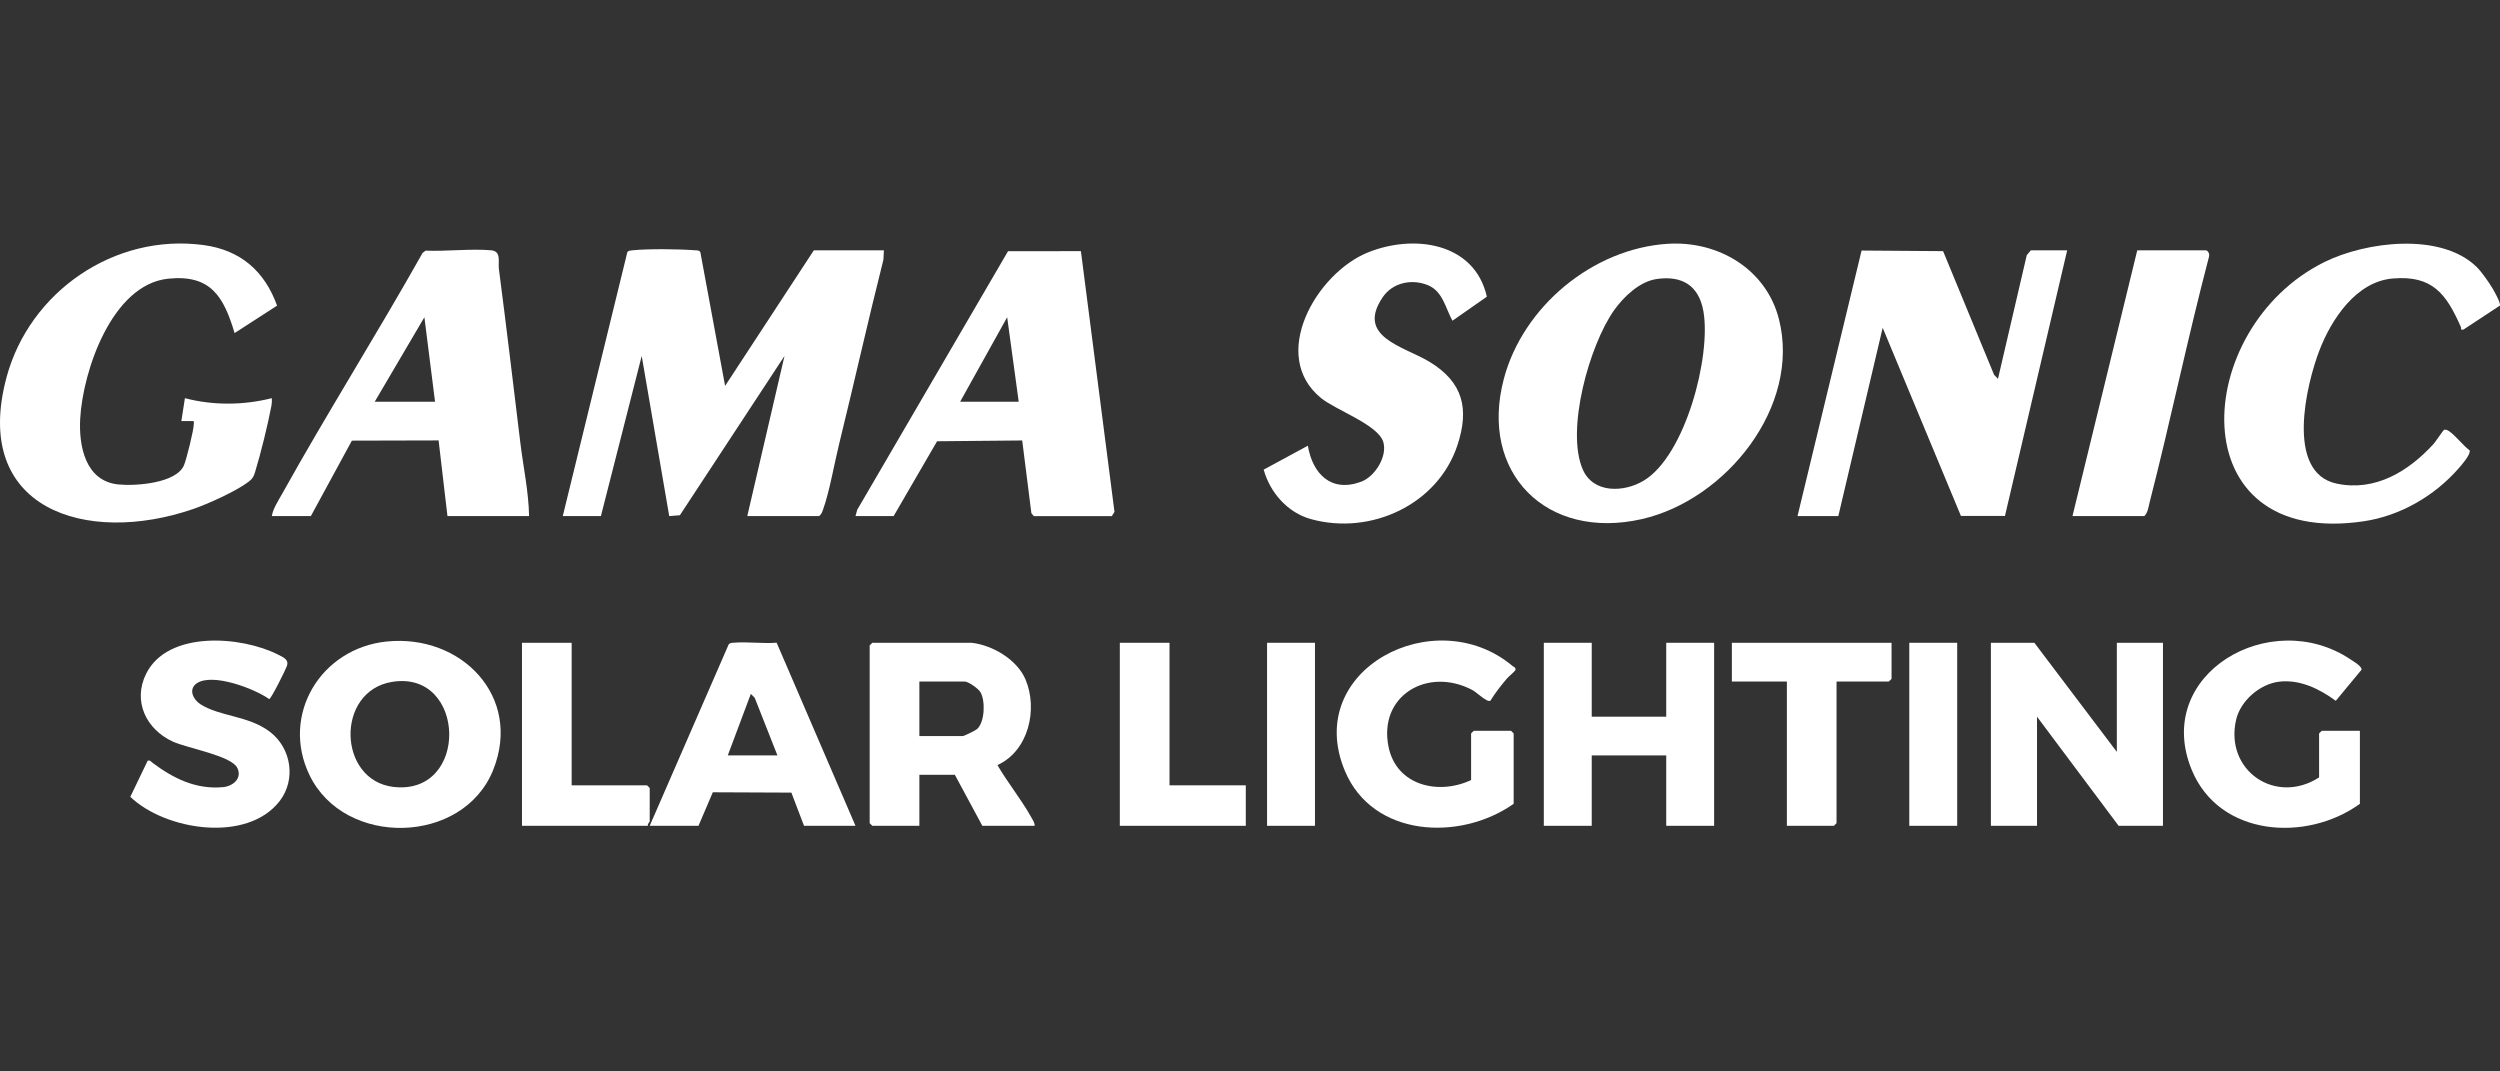
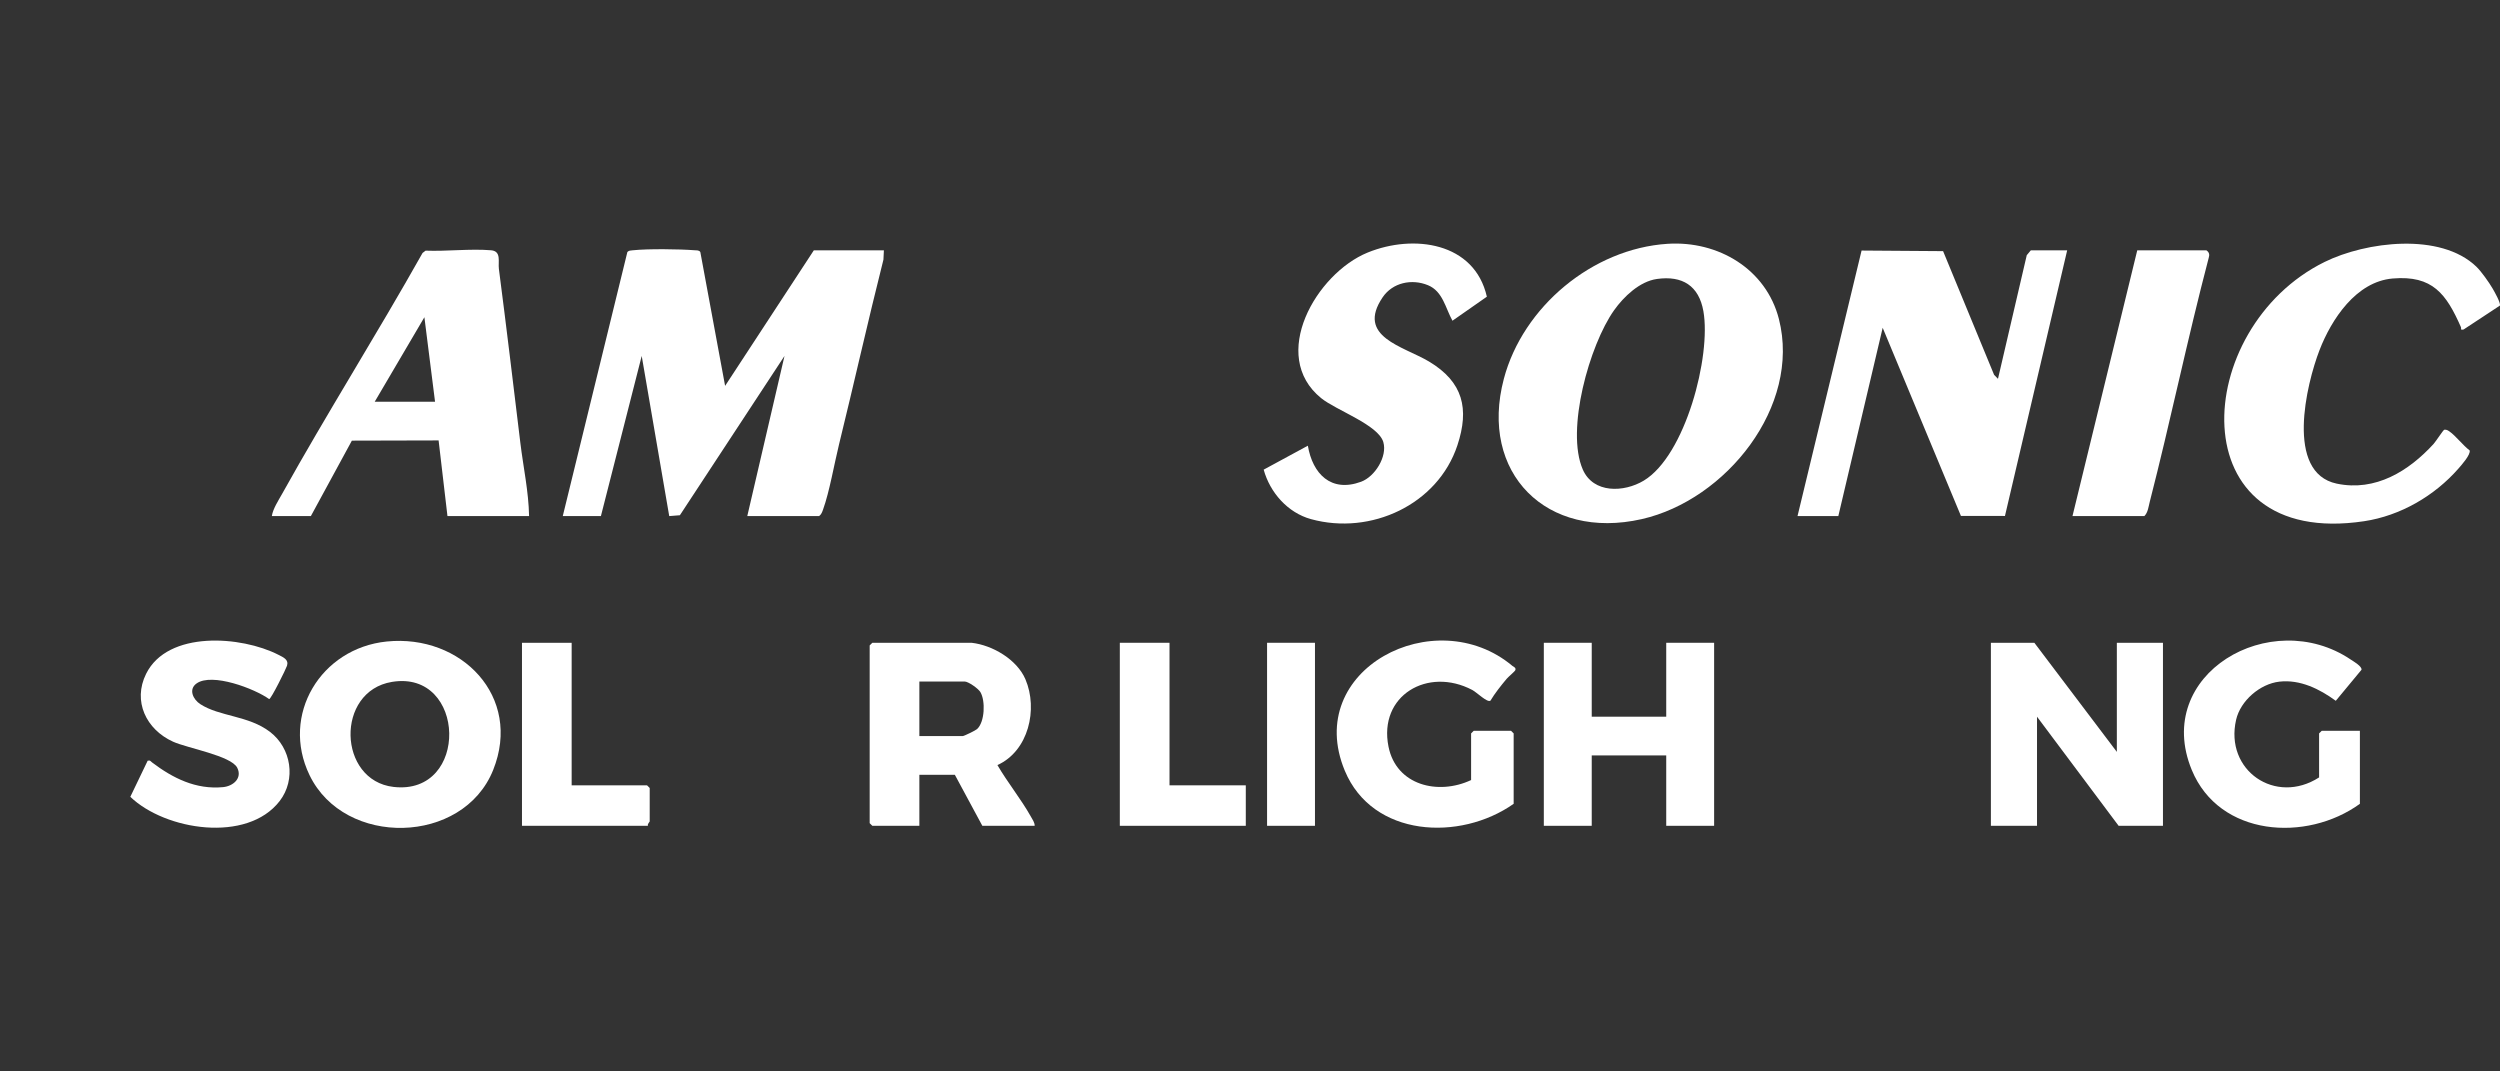
<svg xmlns="http://www.w3.org/2000/svg" width="168" height="72" viewBox="0 0 168 72" fill="none">
  <rect x="0" y="0" width="168" height="72" fill="#333333" stroke="none" />
  <path d="M37.818 34.681L42.16 16.933C42.262 16.829 42.388 16.832 42.521 16.819C43.554 16.711 45.651 16.736 46.706 16.819C46.839 16.829 46.978 16.809 47.062 16.938L48.727 25.931L54.688 16.824H59.397L59.367 17.446C58.327 21.572 57.399 25.727 56.384 29.86C56.064 31.165 55.742 33.04 55.312 34.236C55.249 34.409 55.2 34.564 55.045 34.681H50.217L52.719 23.919L45.688 34.624L44.972 34.681L43.123 23.919L40.381 34.681H37.818V34.681Z" fill="white" />
  <path d="M112.063 16.384C115.465 16.166 118.685 18.082 119.542 21.436C121.042 27.307 115.985 33.6 110.328 34.884C103.939 36.335 99.382 31.788 101.059 25.454C102.339 20.62 107.018 16.707 112.063 16.384ZM111.345 18.747C110.183 18.911 109.112 19.938 108.463 20.854C106.812 23.186 105.205 28.903 106.364 31.552C107.072 33.172 109.133 33.098 110.462 32.297C113.261 30.612 115 23.925 114.468 20.912C114.166 19.203 113.055 18.505 111.345 18.747V18.747Z" fill="white" />
  <path d="M120.793 34.681L125.098 16.837L130.576 16.877L134.002 25.186L134.264 25.457L136.199 17.146L136.47 16.824H138.914L134.733 34.673L131.774 34.669L126.516 22.028L123.535 34.681H120.793Z" fill="white" />
-   <path d="M15.765 22.382C15.034 19.936 14.165 18.433 11.304 18.728C7.522 19.117 5.572 24.926 5.39 28.116C5.285 29.947 5.722 32.327 7.952 32.555C9.099 32.672 11.862 32.483 12.368 31.254C12.537 30.843 13.026 28.883 13.026 28.474C13.026 28.249 13.051 28.304 12.847 28.295C12.627 28.285 12.405 28.303 12.187 28.295L12.426 26.757C14.306 27.253 16.368 27.239 18.266 26.757C18.276 26.927 18.273 27.095 18.241 27.263C17.99 28.573 17.53 30.454 17.139 31.729C17.043 32.042 16.973 32.165 16.711 32.369C15.909 32.992 13.955 33.874 12.966 34.212C5.775 36.676 -1.948 34.201 0.444 25.338C1.991 19.606 7.693 15.661 13.679 16.468C16.164 16.803 17.785 18.222 18.619 20.539L15.765 22.382Z" fill="white" />
-   <path d="M69.47 34.681L69.309 34.487L68.692 29.599L62.971 29.653L60.052 34.681H57.489L57.603 34.262L67.739 16.882L72.637 16.877L74.893 34.395L74.716 34.682H69.47V34.681ZM68.457 26.995L67.682 21.317L64.522 26.995H68.456H68.457Z" fill="white" />
  <path d="M35.553 34.681H30.069L29.474 29.596L23.646 29.611L20.89 34.681H18.267C18.342 34.191 18.704 33.642 18.961 33.182C21.996 27.732 25.338 22.438 28.397 16.998L28.599 16.844C30.016 16.9 31.598 16.703 32.997 16.818C33.709 16.877 33.463 17.59 33.525 18.069C34.03 21.961 34.496 25.865 34.968 29.763C35.166 31.396 35.524 33.035 35.554 34.681H35.553ZM29.235 26.995L28.519 21.318L25.182 26.995H29.235H29.235Z" fill="white" />
  <path d="M87.888 29.951C88.205 31.835 89.439 33.12 91.464 32.374C92.392 32.033 93.241 30.68 92.96 29.71C92.623 28.549 89.791 27.573 88.784 26.757C85.258 23.9 88.454 18.377 91.91 16.97C94.99 15.716 99.088 16.275 99.917 19.938L97.605 21.553C97.136 20.71 96.96 19.576 95.96 19.166C94.87 18.719 93.585 18.989 92.915 19.977C91.106 22.644 94.318 23.269 96.033 24.297C98.324 25.67 98.751 27.468 97.937 29.926C96.619 33.907 92.121 35.993 88.1 34.886C86.53 34.454 85.341 33.095 84.919 31.56L87.888 29.951H87.888Z" fill="white" />
  <path d="M166.416 17.925C166.744 18.242 167.268 18.983 167.504 19.389C167.632 19.61 168.051 20.345 167.995 20.534L165.554 22.142C165.295 22.191 165.421 22.089 165.373 21.979C164.393 19.759 163.474 18.488 160.789 18.715C158.334 18.923 156.674 21.451 155.87 23.533C154.99 25.811 153.55 31.768 157.028 32.5C159.638 33.049 161.874 31.65 163.535 29.835C163.679 29.678 164.193 28.887 164.252 28.88C164.423 28.861 164.486 28.915 164.611 28.999C165.002 29.266 165.535 29.953 165.962 30.269C166.036 30.554 165.415 31.25 165.204 31.491C163.601 33.321 161.309 34.658 158.871 35.025C146.382 36.905 147.215 22.044 156.212 17.604C158.987 16.235 164.004 15.595 166.416 17.925Z" fill="white" />
  <path d="M136.709 43.195L142.252 50.527V43.195H145.351V55.494H142.371L136.887 48.162V55.494H133.788V43.195H136.709Z" fill="white" />
  <path d="M65.298 43.196C66.703 43.356 68.341 44.323 68.908 45.646C69.768 47.656 69.118 50.469 67.027 51.413C67.702 52.575 68.619 53.705 69.269 54.866C69.377 55.059 69.533 55.267 69.53 55.494H66.013L64.165 52.065H61.781V55.494H58.621L58.442 55.317V43.373L58.621 43.195H65.297L65.298 43.196ZM61.781 49.463H64.702C64.783 49.463 65.557 49.088 65.659 48.994C66.185 48.512 66.225 47.092 65.886 46.514C65.744 46.271 65.07 45.797 64.821 45.797H61.781V49.463Z" fill="white" />
  <path d="M25.989 43.109C31.005 42.601 35.111 46.819 33.142 51.741C31.121 56.79 23.154 56.955 20.802 52.092C18.842 48.039 21.558 43.559 25.989 43.109V43.109ZM26.341 45.823C22.523 46.453 22.7 52.45 26.444 52.881C31.569 53.472 31.338 44.997 26.341 45.823Z" fill="white" />
  <path d="M106.964 43.195V48.162H111.971V43.195H115.189V55.494H111.971V50.764H106.964V55.494H103.745V43.195H106.964Z" fill="white" />
  <path d="M139.271 34.681L143.623 16.824H148.272C148.461 16.953 148.495 17.116 148.426 17.326C146.998 22.769 145.858 28.288 144.46 33.737C144.378 34.059 144.339 34.449 144.1 34.681H139.272H139.271Z" fill="white" />
-   <path d="M43.66 55.495L48.963 43.313C49.053 43.187 49.183 43.201 49.316 43.19C50.236 43.114 51.257 43.264 52.19 43.189L57.489 55.495H54.031L53.181 53.264L47.901 53.241L46.938 55.495H43.66H43.66ZM52.244 50.765L50.719 46.897L50.457 46.626L48.906 50.765H52.244H52.244Z" fill="white" />
  <path d="M101.718 54.016C98.112 56.557 92.234 56.273 90.371 51.792C87.539 44.984 96.45 40.388 101.639 44.753C101.733 44.832 101.875 44.851 101.835 45.024C101.816 45.107 101.36 45.481 101.243 45.621C100.865 46.074 100.451 46.593 100.157 47.087C99.943 47.232 99.237 46.524 98.939 46.367C95.95 44.791 92.614 46.734 93.308 50.179C93.832 52.782 96.648 53.457 98.858 52.42V49.286L99.036 49.108H101.54L101.718 49.286V54.016V54.016Z" fill="white" />
  <path d="M158.585 49.108V54.016C154.995 56.617 149.135 56.226 147.287 51.742C144.635 45.309 152.594 40.69 157.979 44.328C158.15 44.443 158.742 44.783 158.692 45.009L156.965 47.094C155.878 46.301 154.569 45.647 153.171 45.807C151.87 45.957 150.561 47.088 150.267 48.366C149.483 51.774 152.914 54.129 155.843 52.242V49.285L156.022 49.108H158.585V49.108Z" fill="white" />
  <path d="M9.923 51.12C10.102 51.074 10.118 51.159 10.221 51.237C11.619 52.294 13.163 53.071 14.991 52.895C15.671 52.83 16.297 52.293 15.942 51.592C15.532 50.784 12.588 50.277 11.628 49.841C9.824 49.023 8.905 47.12 9.818 45.281C11.272 42.349 16.227 42.731 18.708 44.001C19.052 44.177 19.414 44.328 19.288 44.737C19.226 44.94 18.216 46.983 18.088 46.979C17.113 46.277 14.251 45.189 13.211 45.927C12.65 46.324 12.976 47.004 13.458 47.317C14.755 48.16 16.696 48.078 18.139 49.178C19.58 50.276 19.907 52.388 18.794 53.83C16.605 56.67 11.103 55.801 8.757 53.546L9.923 51.12Z" fill="white" />
-   <path d="M127.112 43.195V45.62L126.933 45.797H123.416V55.317L123.237 55.494H120.078V45.797H116.382V43.195H127.112Z" fill="white" />
  <path d="M38.415 43.195V52.774H43.481L43.66 52.952V55.198C43.66 55.232 43.494 55.373 43.541 55.494H35.077V43.195H38.415Z" fill="white" />
  <path d="M78.591 43.195V52.774H83.717V55.494H75.252V43.195H78.591Z" fill="white" />
  <path d="M88.366 43.195H85.147V55.494H88.366V43.195Z" fill="white" />
-   <path d="M131.523 43.195H128.304V55.494H131.523V43.195Z" fill="white" />
</svg>